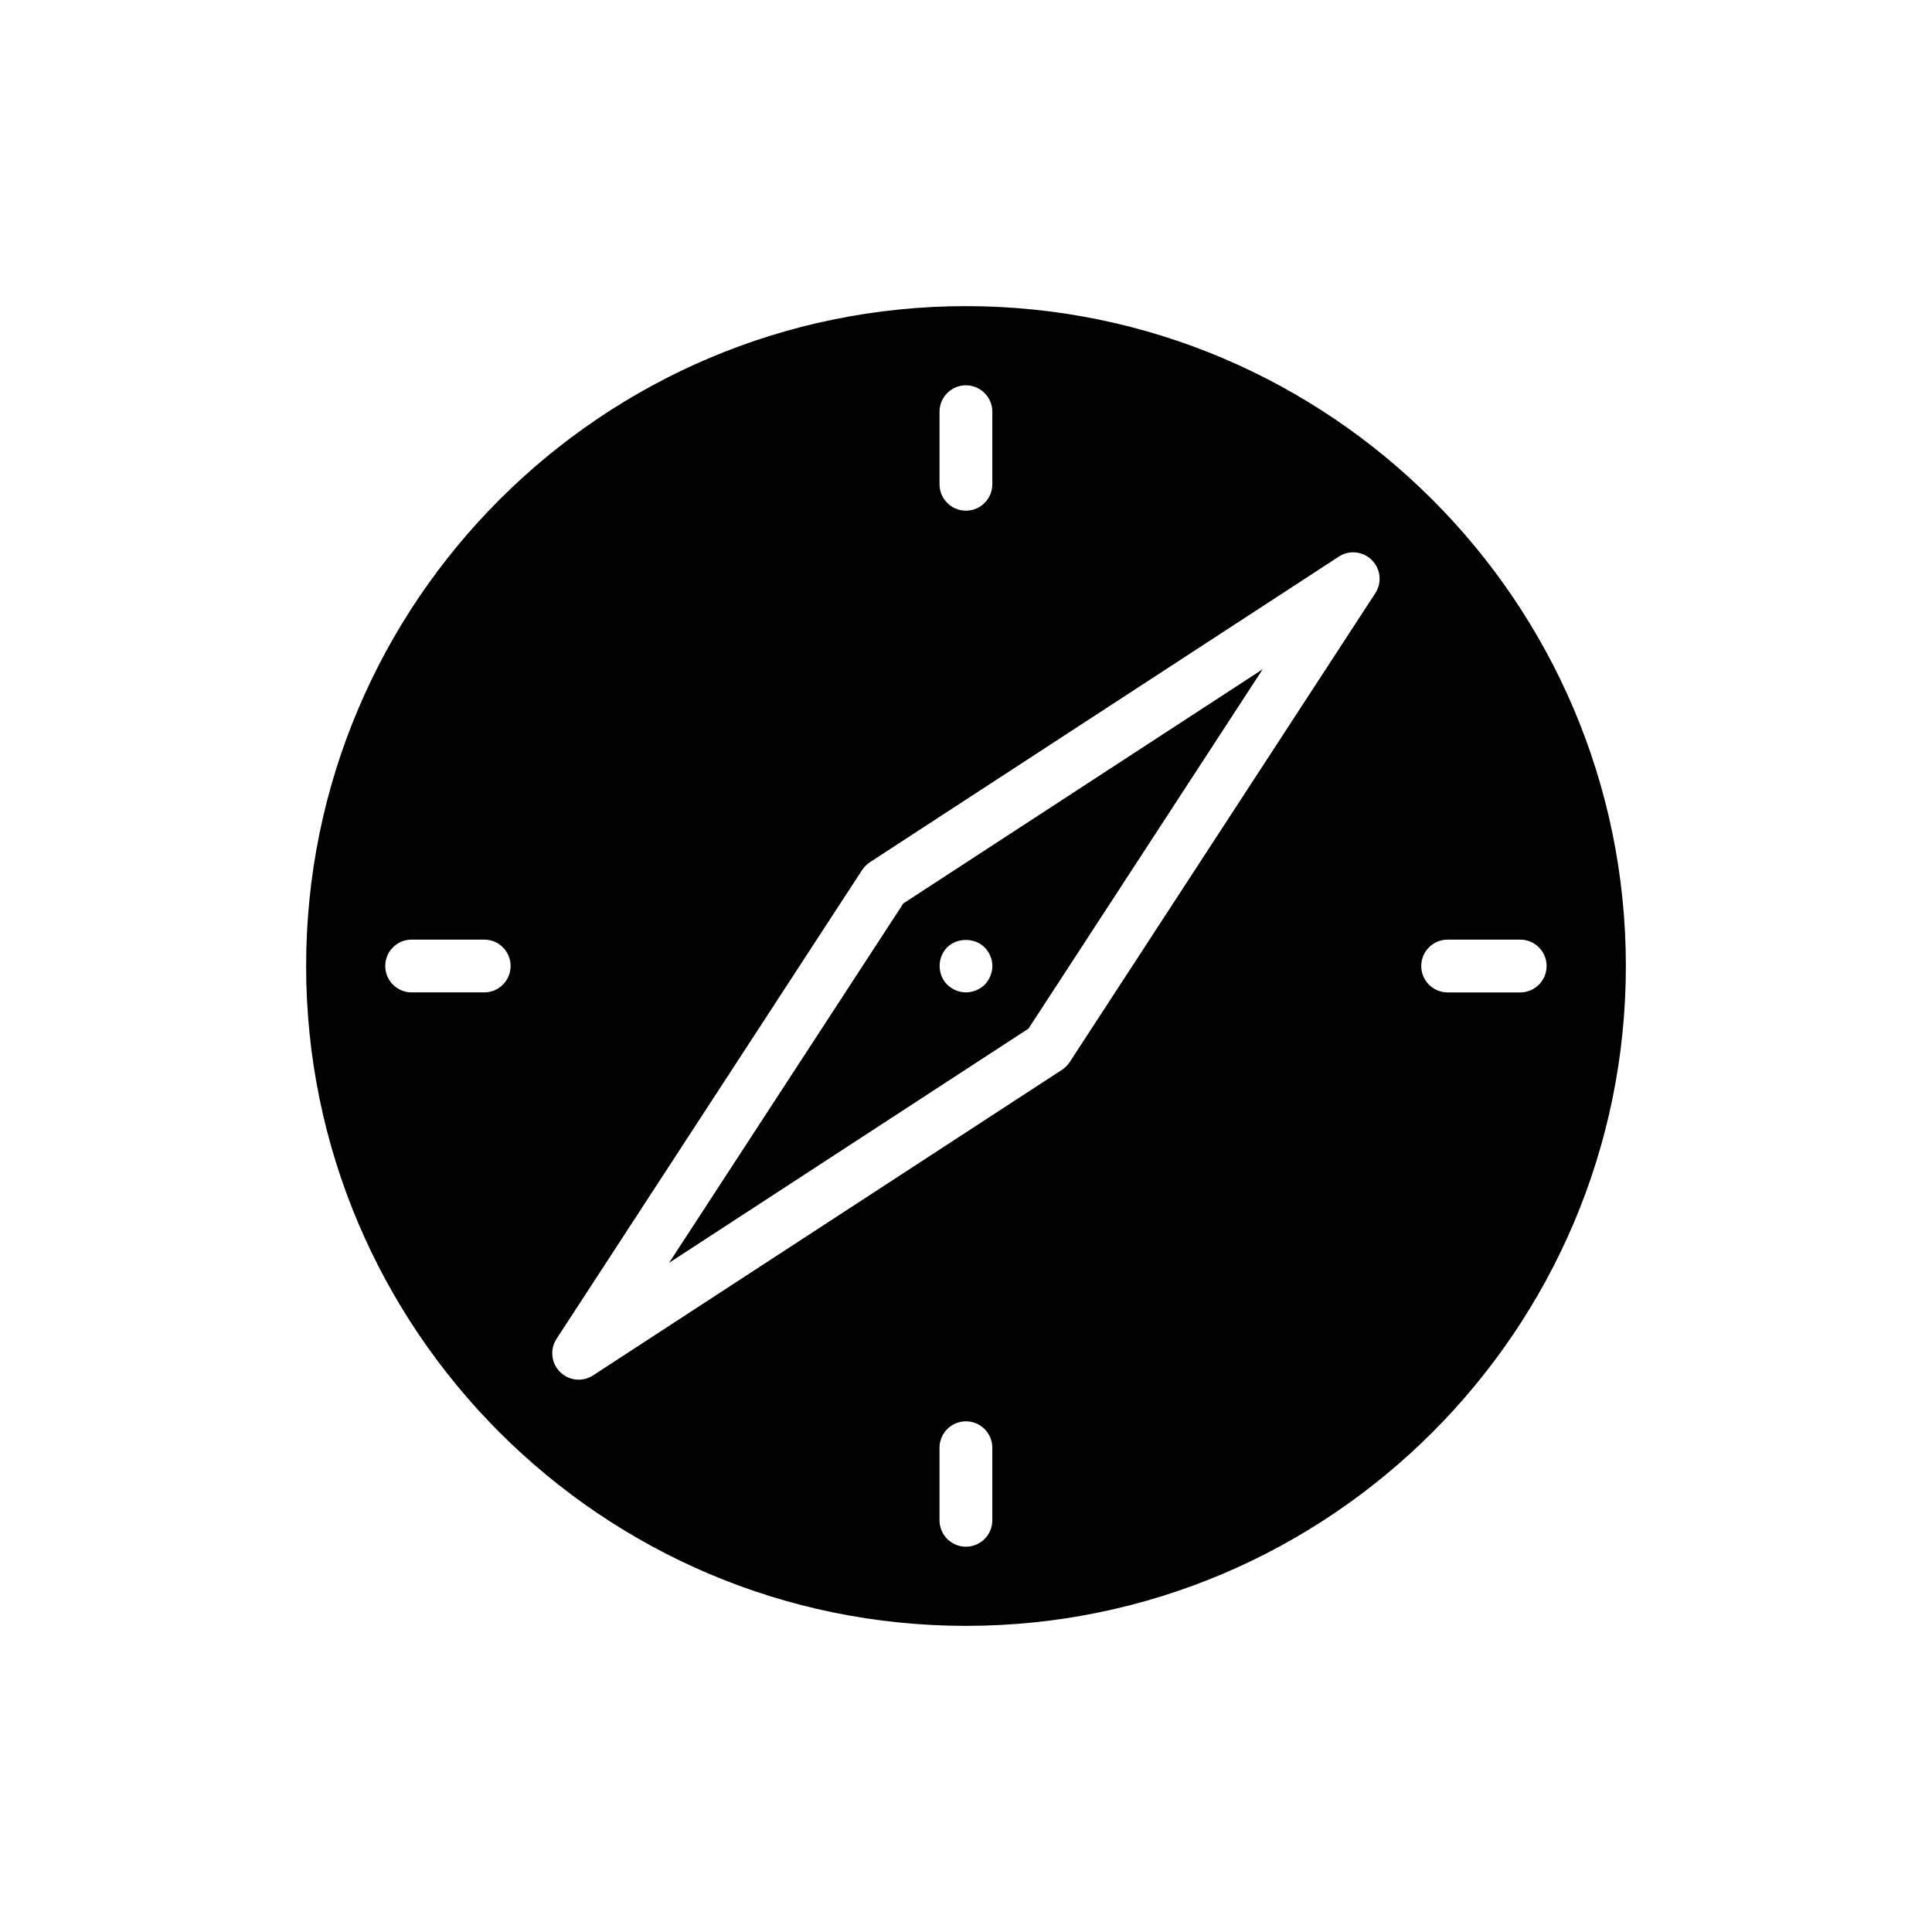
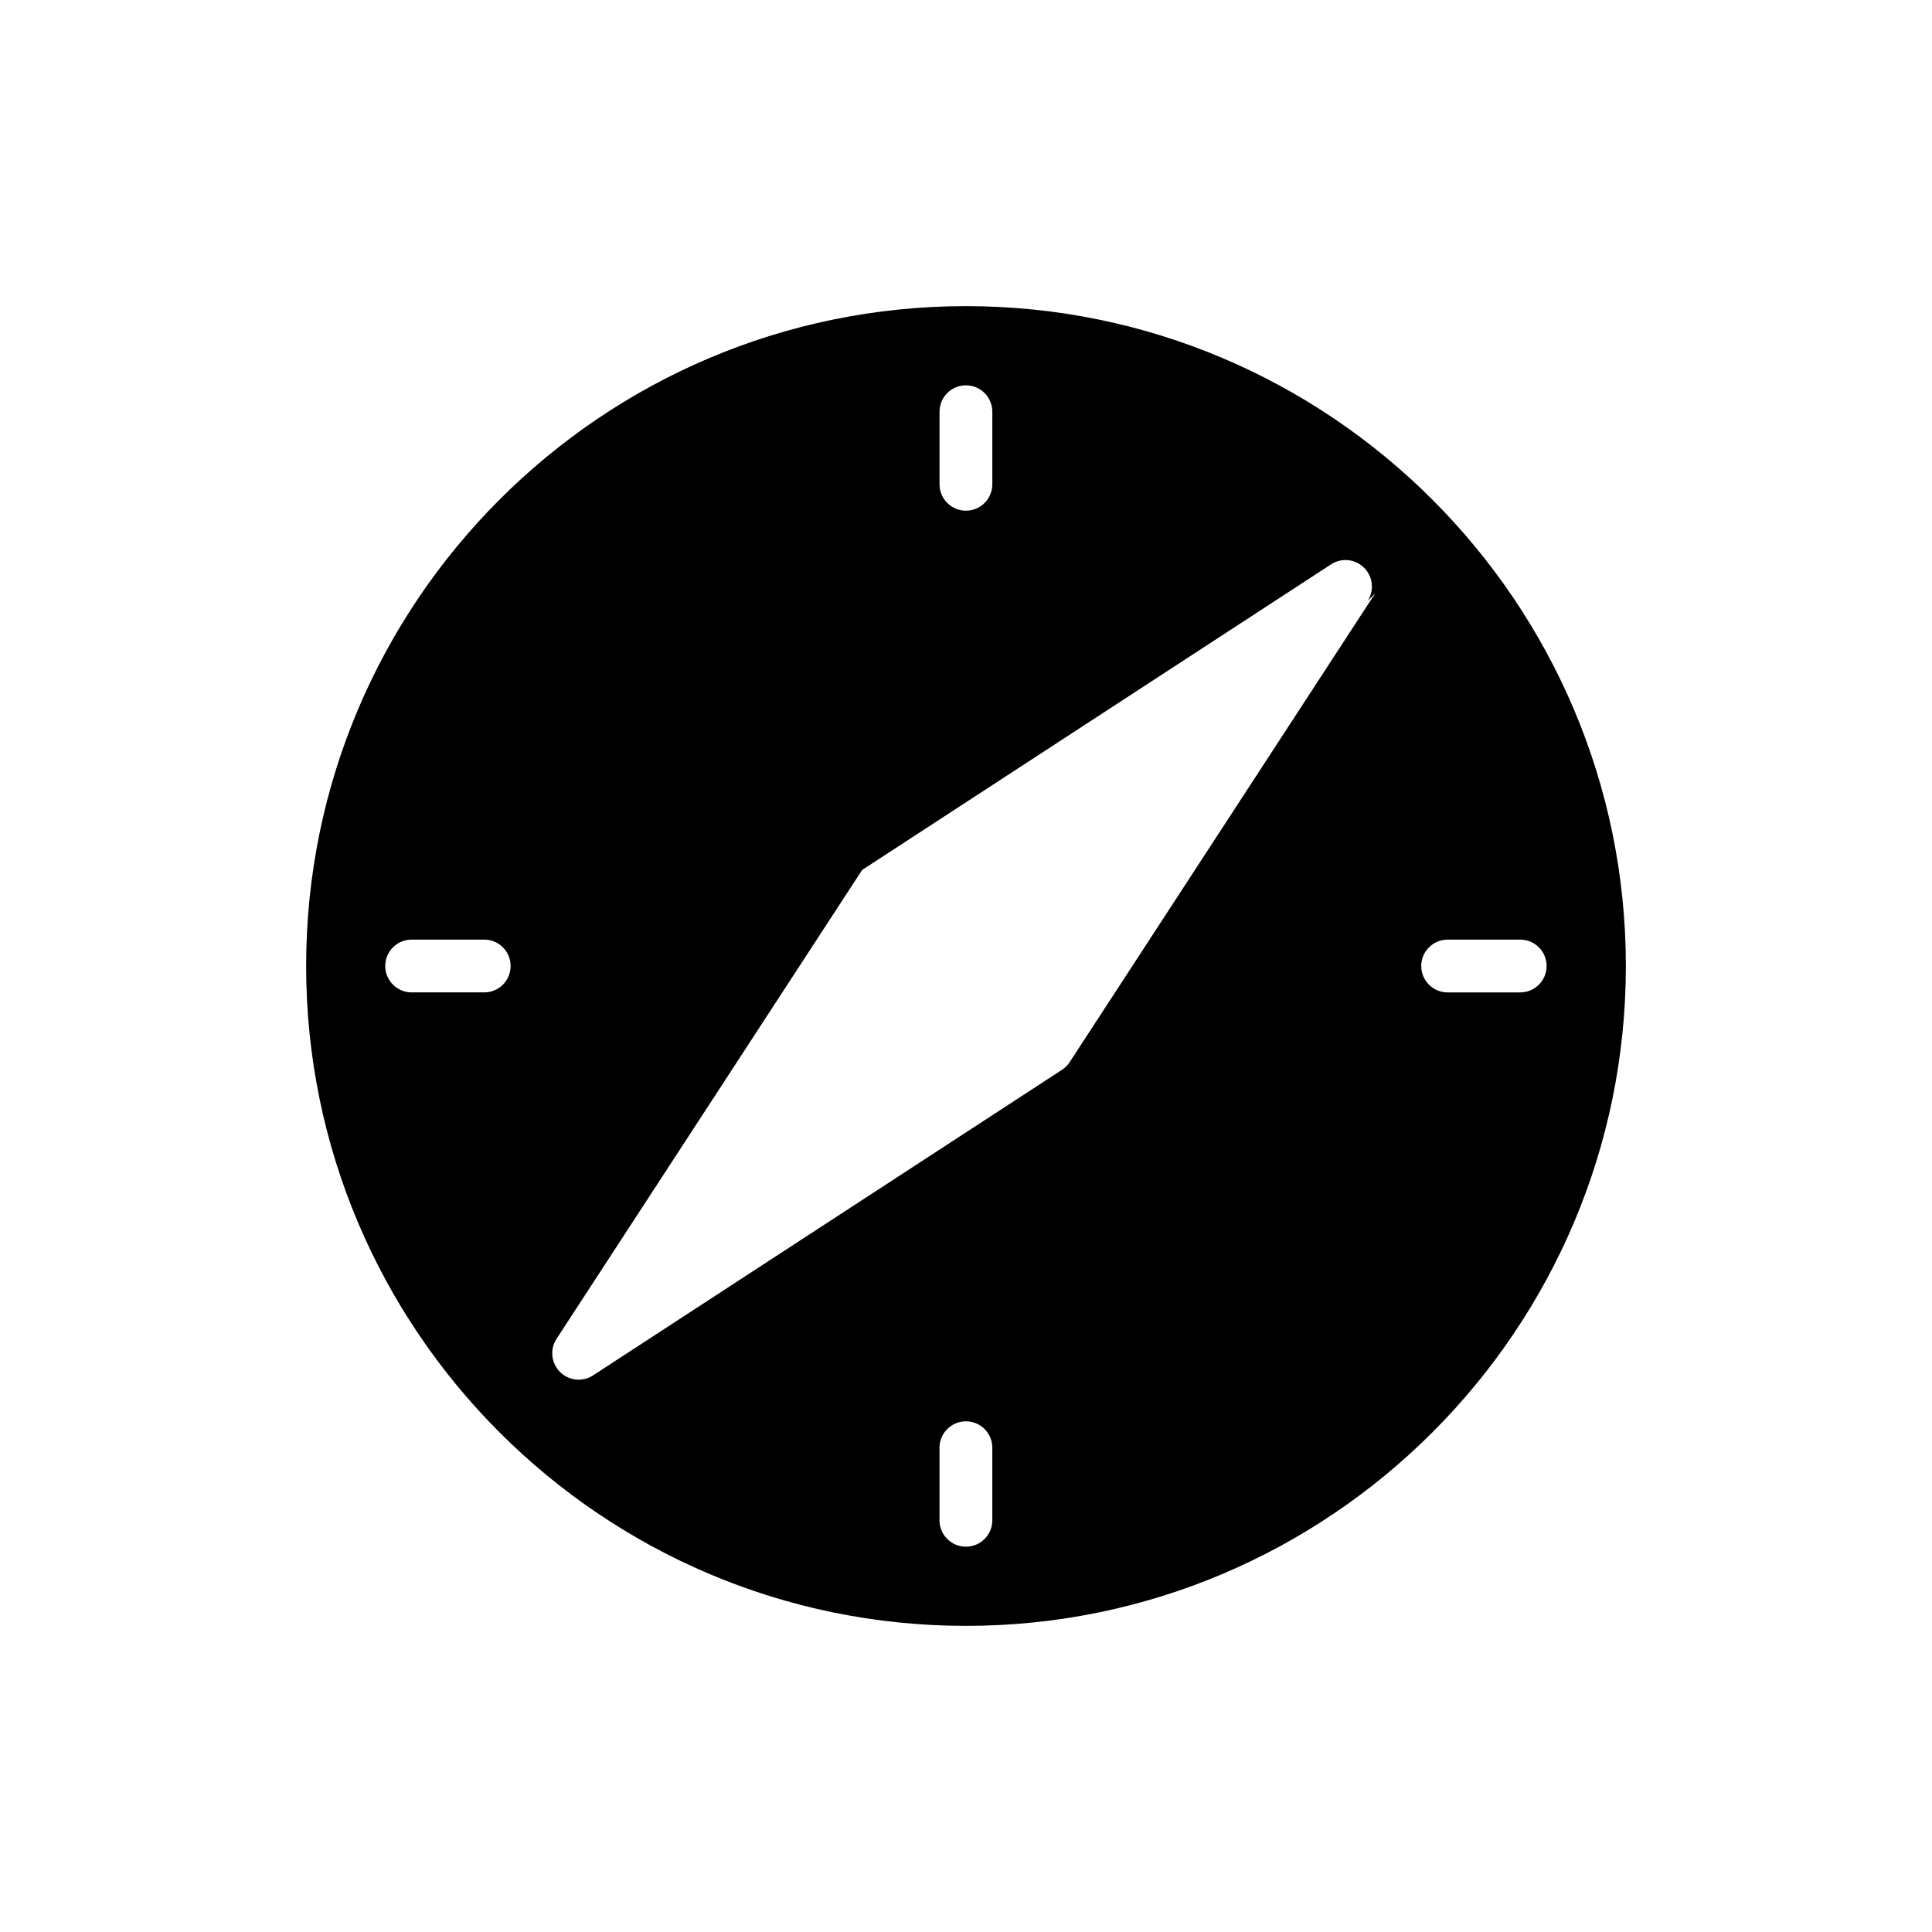
<svg xmlns="http://www.w3.org/2000/svg" fill="#000000" width="800px" height="800px" version="1.1" viewBox="144 144 512 512">
  <g>
-     <path d="m400 225.13c-96.461 0-174.87 78.41-174.87 174.87 0 96.457 78.41 174.87 174.87 174.87 96.391 0 174.87-78.41 174.87-174.87-0.004-96.461-78.484-174.87-174.87-174.87zm-7.016 27.977c0-3.859 3.133-6.996 6.996-6.996 3.859 0 6.996 3.137 6.996 6.996v19.234c0 3.859-3.133 6.996-6.996 6.996-3.859 0-6.996-3.133-6.996-6.996zm-120.66 153.89h-19.234c-3.859 0-6.996-3.133-6.996-6.996 0-3.859 3.133-6.996 6.996-6.996h19.234c3.859 0 6.996 3.133 6.996 6.996 0 3.863-3.133 6.996-6.996 6.996zm134.65 139.9c0 3.859-3.133 6.996-6.996 6.996-3.859 0-6.996-3.133-6.996-6.996v-19.234c0-3.859 3.133-6.996 6.996-6.996 3.859 0 6.996 3.133 6.996 6.996zm101.5-245.7-80.992 124.27c-0.531 0.812-1.223 1.504-2.043 2.043l-124.27 80.984c-1.168 0.762-2.496 1.133-3.812 1.133-1.812 0-3.602-0.691-4.953-2.051-2.336-2.336-2.723-5.996-0.918-8.766l80.992-124.26c0.539-0.82 1.23-1.512 2.043-2.043l124.27-80.992c2.762-1.812 6.43-1.43 8.766 0.918 2.348 2.336 2.723 5.992 0.922 8.766zm38.398 91.812c3.859 0 6.996 3.133 6.996 6.996 0 3.859-3.133 6.996-6.996 6.996h-19.234c-3.859 0-6.996-3.133-6.996-6.996 0-3.859 3.133-6.996 6.996-6.996z" />
-     <path d="m321.32 478.66 95.242-62.07 62.07-95.242-95.242 62.074zm73.711-83.625c2.59-2.59 7.273-2.59 9.863 0 1.328 1.328 2.098 3.148 2.098 4.965 0 1.82-0.77 3.637-2.027 4.965-1.328 1.258-3.148 2.027-4.965 2.027-1.887 0-3.637-0.77-4.965-2.027-1.328-1.328-2.027-3.148-2.027-4.965-0.004-1.816 0.695-3.633 2.023-4.965z" />
+     <path d="m400 225.13c-96.461 0-174.87 78.41-174.87 174.87 0 96.457 78.41 174.87 174.87 174.87 96.391 0 174.87-78.41 174.87-174.87-0.004-96.461-78.484-174.87-174.87-174.87zm-7.016 27.977c0-3.859 3.133-6.996 6.996-6.996 3.859 0 6.996 3.137 6.996 6.996v19.234c0 3.859-3.133 6.996-6.996 6.996-3.859 0-6.996-3.133-6.996-6.996zm-120.66 153.89h-19.234c-3.859 0-6.996-3.133-6.996-6.996 0-3.859 3.133-6.996 6.996-6.996h19.234c3.859 0 6.996 3.133 6.996 6.996 0 3.863-3.133 6.996-6.996 6.996zm134.65 139.9c0 3.859-3.133 6.996-6.996 6.996-3.859 0-6.996-3.133-6.996-6.996v-19.234c0-3.859 3.133-6.996 6.996-6.996 3.859 0 6.996 3.133 6.996 6.996zm101.5-245.7-80.992 124.27c-0.531 0.812-1.223 1.504-2.043 2.043l-124.27 80.984c-1.168 0.762-2.496 1.133-3.812 1.133-1.812 0-3.602-0.691-4.953-2.051-2.336-2.336-2.723-5.996-0.918-8.766l80.992-124.26l124.27-80.992c2.762-1.812 6.43-1.43 8.766 0.918 2.348 2.336 2.723 5.992 0.922 8.766zm38.398 91.812c3.859 0 6.996 3.133 6.996 6.996 0 3.859-3.133 6.996-6.996 6.996h-19.234c-3.859 0-6.996-3.133-6.996-6.996 0-3.859 3.133-6.996 6.996-6.996z" />
  </g>
</svg>